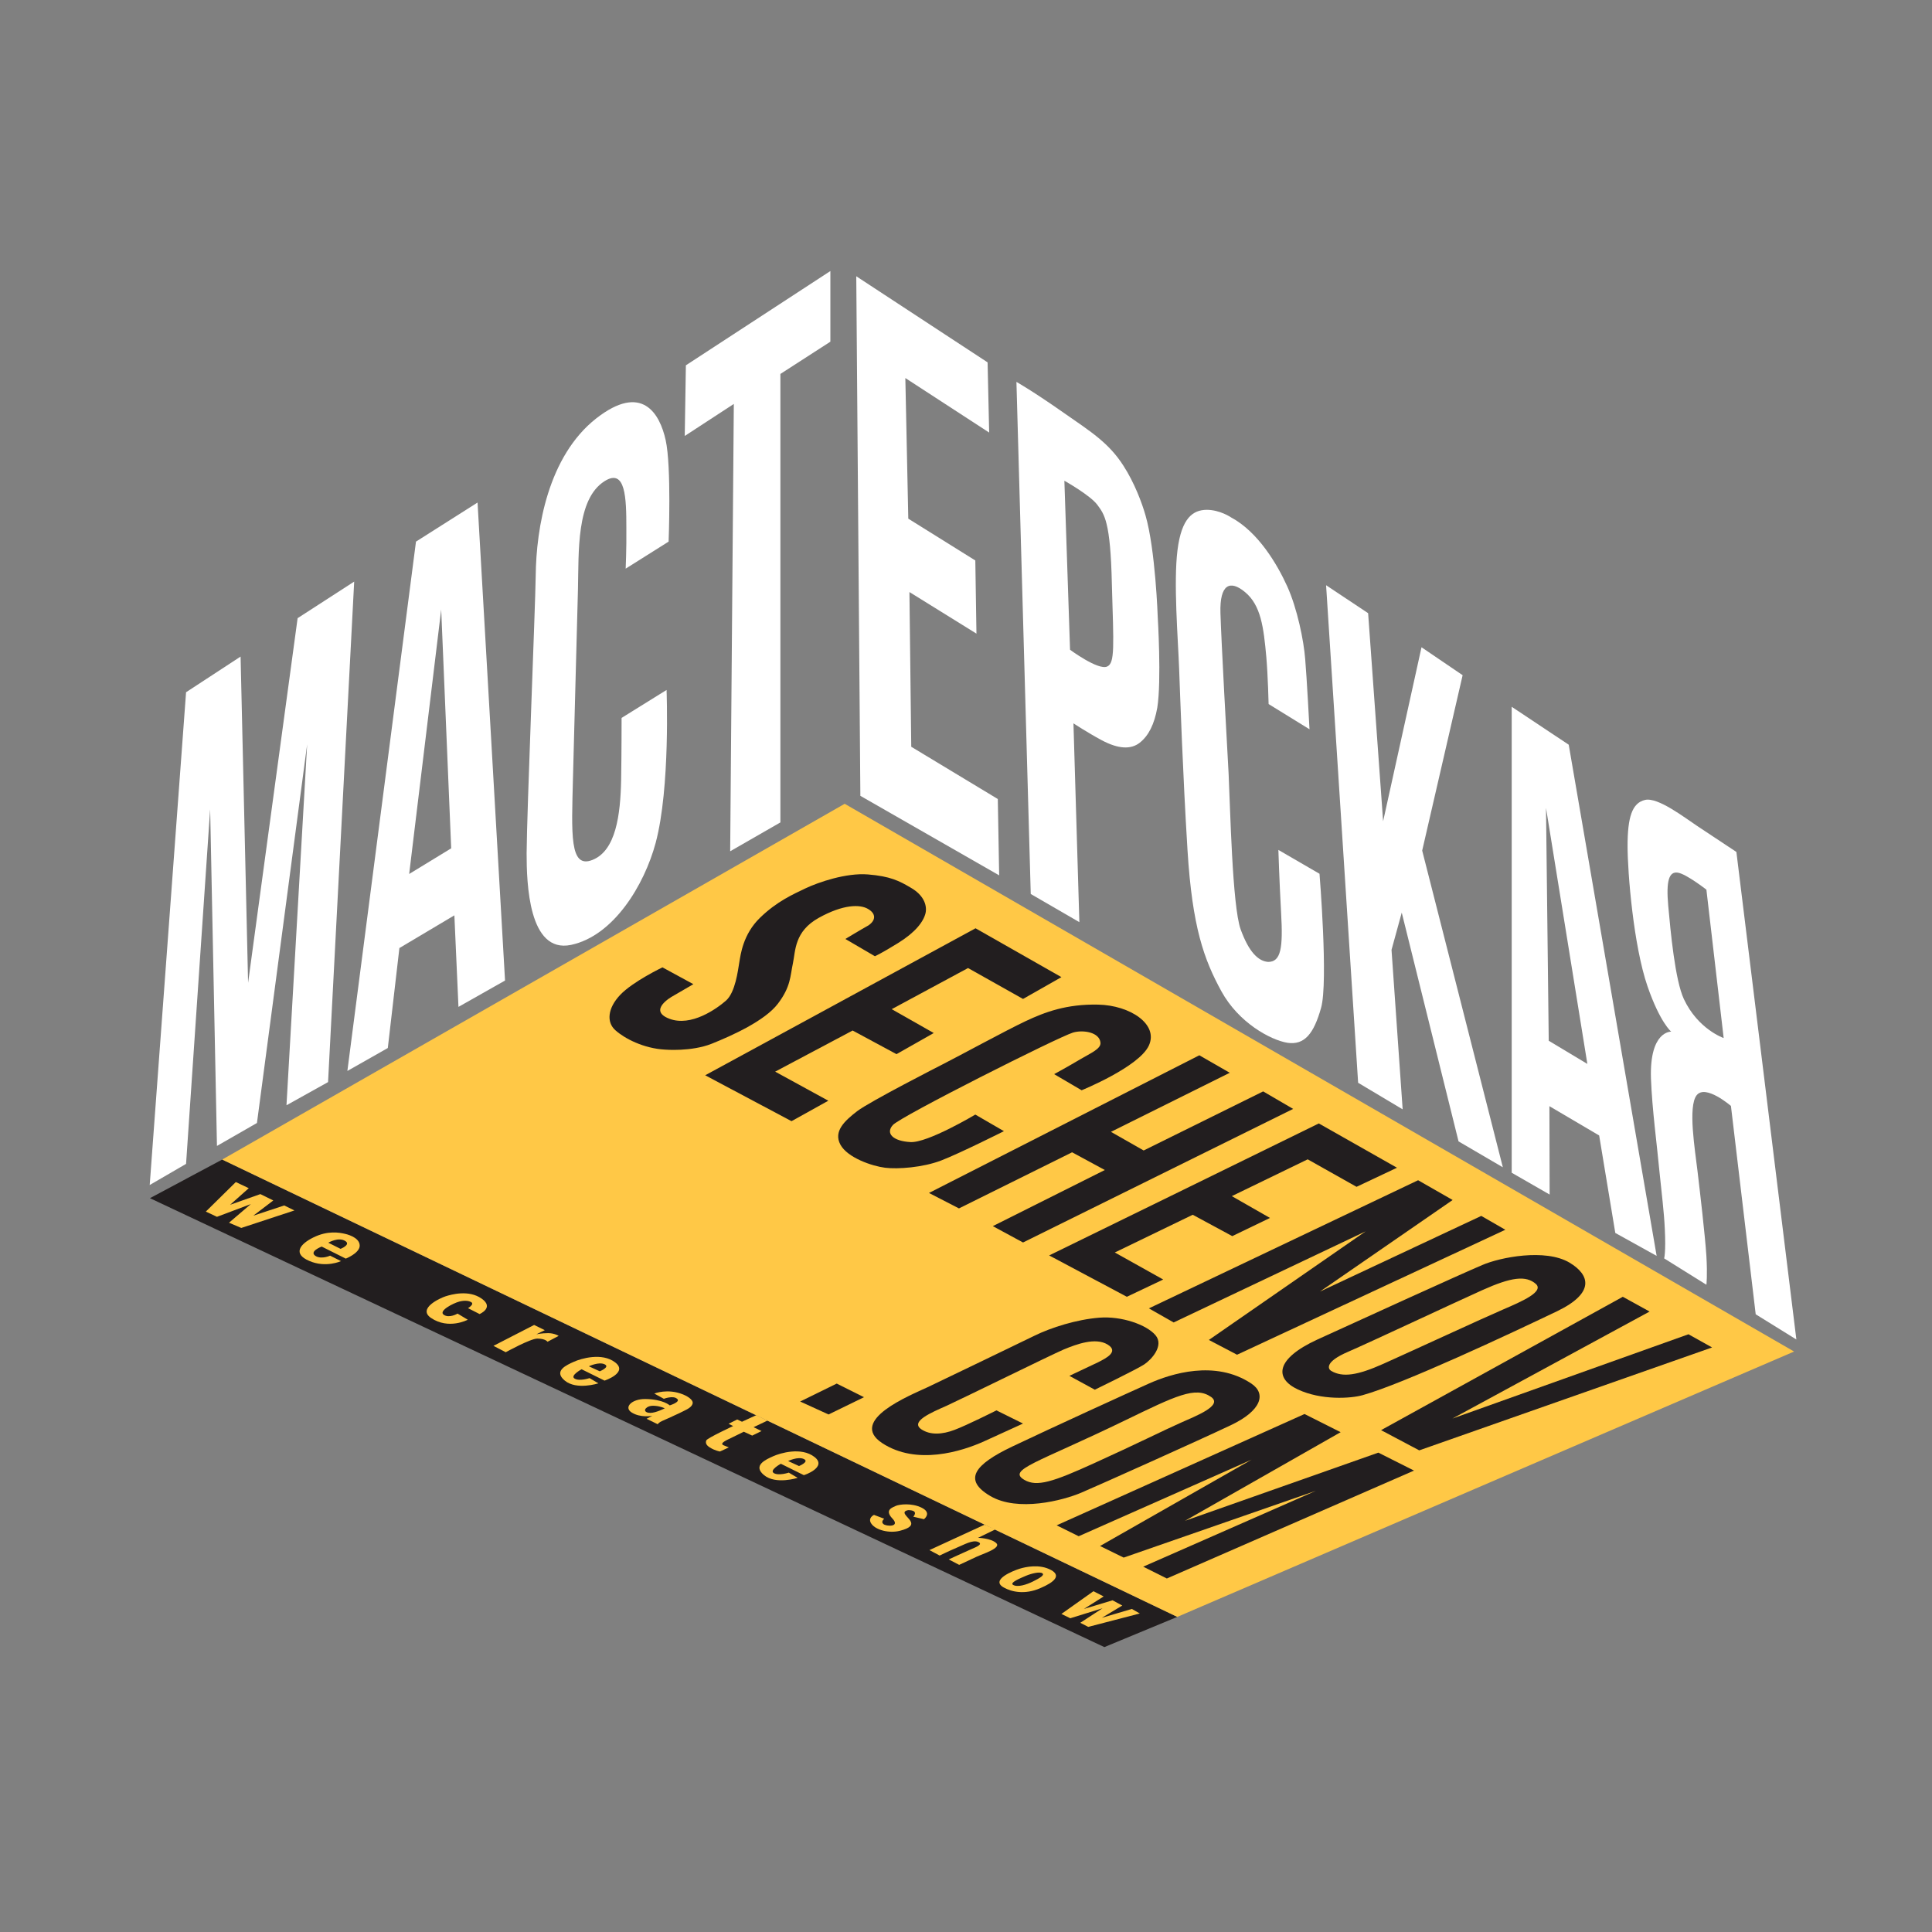
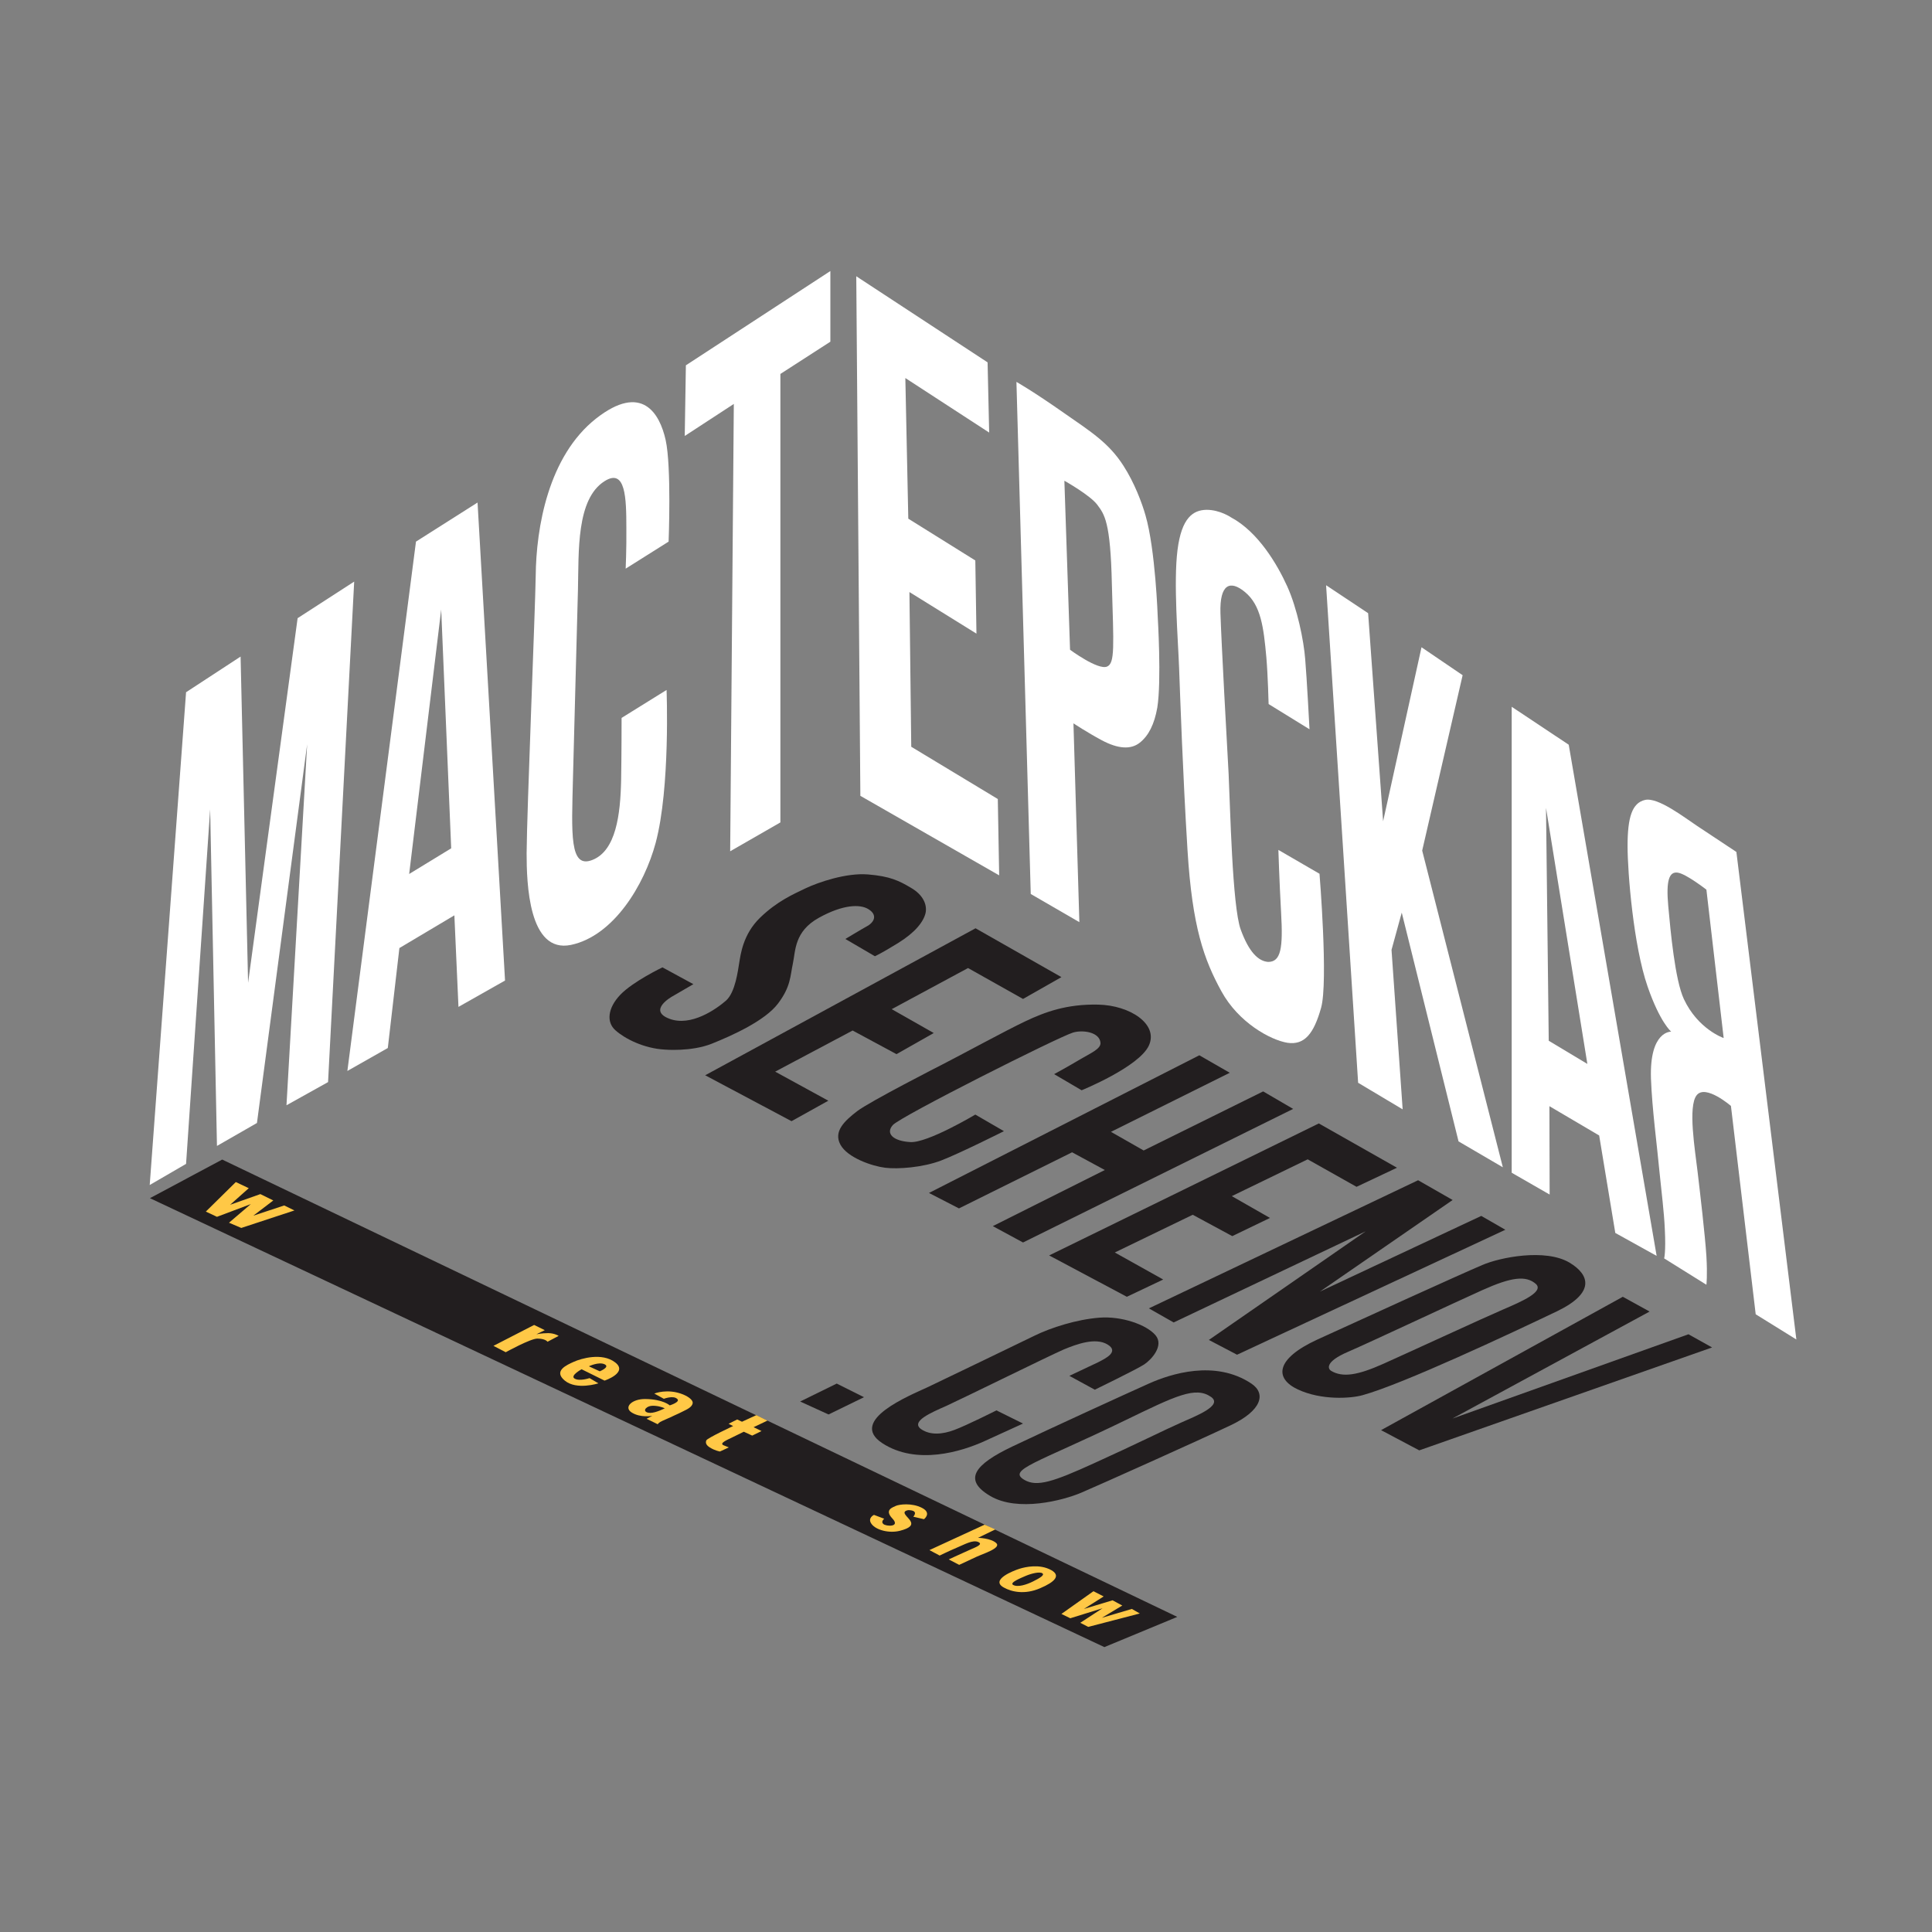
<svg xmlns="http://www.w3.org/2000/svg" id="Layer_1" x="0px" y="0px" viewBox="0 0 850.4 850.4" style="enable-background:new 0 0 850.4 850.4;" xml:space="preserve">
  <rect x="0" y="0" width="850.4" height="850.4" fill="#808080" stroke="none" />
  <style type="text/css"> .st0{fill:#221E1F;} .st1{fill:#FFC846;} .st2{fill:none;} .st3{fill:#FFFFFF;} </style>
  <g id="backgraund"> </g>
  <g id="Layer_5">
    <g>
      <polygon class="st0" points="97.8,510.4 66,527.4 486.1,725 518.2,711.7 " />
-       <polygon class="st1" points="97.8,510.4 371.8,353.8 789.7,594.9 518.2,711.7 " />
      <path class="st0" d="M372.1,413.3l13,7.6c0,0,2.6-1.1,10.2-5.8s11.2-9.4,12.1-13.2c0.8-3.8-1.2-8.1-6.4-11.1 c-5.2-3.1-9.2-5.1-18.9-5.9c-9.7-0.8-22,3.5-27.5,6.1c-5.4,2.6-12.6,5.7-20.1,13s-8.5,16.2-9.1,19.7s-1.7,13-5.8,16.7 c-4.1,3.6-15.4,11.7-25,8c-9.7-3.7,1.3-9.8,1.3-9.8l9.3-5.4l-13.6-7.4c0,0-13,6.2-18.6,12.1s-6.1,12.1-2.1,15.6 c4,3.6,12.4,8,21.8,8.5c0,0,11.6,1,20.6-2.6s23.4-10.1,29.1-17.6s5.4-12.1,6.6-17.7s0.6-14.1,11.4-20.1s18.2-6,21.7-3.9 c3.6,2.1,3.4,5,0.2,7.2C378.9,409.2,372.1,413.3,372.1,413.3z" />
      <polygon class="st0" points="310.4,473.3 429.4,408.6 467.2,430.1 450.3,439.7 426.1,426.1 392.5,444.2 411,454.7 394.6,464 375.3,453.6 341.2,471.7 364.6,484.5 348.4,493.5 " />
      <path class="st0" d="M464,472.8l12.1,7.1c0,0,25.3-10.3,29.6-19.7s-8.3-17.7-22.3-18s-23.5,3.3-32,7.3s-29.4,15.4-36.9,19.2 c0,0-31.6,16.1-37.2,20.4s-10.5,8.9-7.4,14.7c3.1,5.8,14,9.5,19.7,10.2c5.6,0.7,16.6-0.1,24.7-3.2s27.6-12.9,27.6-12.9l-12.6-7.3 c0,0-21.1,12.6-28.6,12.1c-7.4-0.4-11.1-3.7-7.7-7.5s72.5-38.6,79.3-40.7c4.4-1.3,11.7-0.2,12.1,4.5c0.2,2.7-4.4,4.6-8.8,7.2 C469.9,469.6,464,472.8,464,472.8z" />
      <path class="st2" d="M471.2,460.8" />
      <polygon class="st0" points="527.9,464.5 541.3,472.2 489,498.2 503.4,506.4 556,480.4 569.2,488.1 450.3,546.9 437,539.7 486.3,515 471.9,507.2 422.1,531.9 408.9,525.1 " />
      <path class="st0" d="M580.5,494.5c-0.5,0.3-118.7,58.1-118.7,58.1l34.2,18.2l16-7.6l-21.3-11.9l34.3-16.6l17.4,9.4l16.6-8 l-16.8-9.6l33.4-16.2l21.5,12.1l17.8-8.4L580.5,494.5z" />
      <polygon class="st0" points="624.2,519.5 639.4,528.2 581,568.5 652,535.2 662.6,541.3 544.5,596.3 532.1,589.8 601.1,542 516.6,582.1 505.7,575.9 " />
      <path class="st0" d="M690.9,555.8c-10.7-6.4-30.8-2.3-38.4,1c-9.5,4-53.8,24.2-72.6,32.8c-18.7,8.6-18.9,17.2-8.6,22 c10.3,4.8,23.2,4,28.5,2.5c17.7-4.9,64.8-27,85.7-37C702.2,569,699.7,561.1,690.9,555.8z M661.6,576.4 c-8.4,3.6-40.4,18.4-52.7,23.9c-11.4,5.1-17.9,6.1-23,3.1c-1.3-0.8-3-3.9,7.5-8.4c9.5-4.1,46.1-21.3,59-27.1s19.3-6.6,23.7-2.7 C679.6,568.6,670,572.8,661.6,576.4z" />
      <polygon class="st0" points="714.3,570.8 607.9,629.5 624.7,638.4 753.6,593.1 743.2,587.3 639.3,624.4 726.1,577.3 " />
      <polygon class="st0" points="368.3,609 380.3,615 364.7,622.6 352.2,616.9 " />
      <path class="st0" d="M470.7,605.6l11.2,6.1c0,0,18.5-9,21.7-11.1s8.9-8.3,5-12.9s-14.9-8.5-24.8-7.7s-21.1,4.3-28.6,8 s-39.2,18.9-46.9,22.6c-7.7,3.6-35.1,14.6-20,24.6c15.1,9.9,35,3.7,44.9-0.8s17.1-7.8,17.1-7.8l-11.7-5.8c0,0-13.1,6.6-18.5,8.6 c-5.3,2-10.6,2.4-14.6-0.3c-4.9-3.4,4.3-7.3,11.1-10.3c6.8-3.1,45.8-22.3,51.6-24.8c5.8-2.4,14-5.4,19.3-2.2s-1,6.2-4.1,7.8 C480.4,601,470.7,605.6,470.7,605.6z" />
      <path class="st0" d="M550.8,609c-15.9-10.6-35.5-4.3-45.1,0s-43.3,19.7-60.1,27.7s-21.8,14.7-9.7,21.8c12.1,7.1,31.9,2,40.1-1.5 s51.7-23,65.6-29.6C555.4,620.9,557.4,613.4,550.8,609z M519.6,626.3c-6.8,3-19.8,9.5-37.9,17.7c-18.2,8.3-25.3,10.6-30.8,7.4 c-7.7-4.5,5.5-7.4,43.9-26c22.9-11.1,31.4-15.3,38.3-10.5C538.4,618.7,526.3,623.3,519.6,626.3z" />
-       <polygon class="st0" points="574.2,622.4 465.1,671.4 474.8,676.2 550.9,642.5 484.2,680.5 494.6,685.6 579.2,656.2 503.2,689.6 513.6,694.8 622.4,647.3 606.7,639.4 521.6,669.4 590.1,630.4 " />
      <polygon class="st3" points="81.9,304.7 65.9,521.6 81.9,512.3 92.5,356.2 95.5,504.4 113.1,494.3 135.2,327.6 126.1,486.5 144.4,476.3 155.9,256 131,272.1 109.2,432.6 105.9,289 " />
      <path class="st3" d="M210.2,221.2l-27.1,17.2l-30.2,233l17.8-10.1l5.1-44l24.2-14.4l1.8,40.3l20.5-11.6L210.2,221.2z M180.1,384.7 l14.1-116.4l4.4,105.1L180.1,384.7z" />
      <path class="st3" d="M275.4,250.3l18.9-11.9c0,0,1.3-33-1.3-44.7c-2.6-11.7-10.4-25.3-30.6-9.5c-21.1,16.6-26.4,48.1-26.6,69.3 c-0.2,14.5-3.9,104-4,122.1c0,12.9,0.8,44.3,19.6,40.3c18.7-4,32.2-26.3,37.2-44.9c6.5-24.3,4.8-67.3,4.8-67.3L273.6,316 c0,0,0,16.3-0.2,27.3c-0.3,15.4-2.3,31.1-12.6,35.2c-10.2,4.1-9.2-11.4-8.6-35.9s1.8-66.7,2.2-83.2s-0.8-39.7,11.7-47.6 c9.3-5.9,9.6,7.5,9.6,20.6C275.8,241.7,275.4,250.3,275.4,250.3z" />
      <polygon class="st3" points="301.9,160.8 365.5,119.3 365.5,150.4 343.5,164.6 343.5,362 321.4,374.7 323,177.8 301.4,191.9 " />
      <polygon class="st3" points="376.9,121.6 434.7,159.5 435.4,190.4 398.5,166.4 399.8,228.3 429.3,246.7 429.8,278.9 400.3,260.6 401.1,328.7 439.2,351.7 439.8,385.3 378.7,350.3 " />
      <path class="st3" d="M509.6,271.6c0,0-1-29.7-5.4-44.8c-1.5-5.3-4.8-14.2-9.7-21.8c-6.4-10-14.2-14.9-26-23.1 c-14.1-9.9-21.1-13.8-21.1-13.8l6.3,225.4l21.4,12.4l-2.6-87.5c0,0,5.9,3.9,12.4,7.4c7.3,3.9,12.9,4.2,16.8,1.1s6.4-8.1,7.7-15.4 C511.3,299.7,509.6,271.6,509.6,271.6z M487.3,293.4c-4,1.7-16.3-7.4-16.3-7.4l-2.5-74.4c0,0,11.4,6.4,14.5,10.6 c3.1,4.2,5.8,7.3,6.4,34.8C490.2,284.6,490.8,291.9,487.3,293.4z" />
      <path class="st3" d="M541.8,227.7c12,6.4,20.4,20.7,24.8,30.4c4.4,9.7,7.3,24,7.9,32c0.7,8,1.9,30.9,1.9,30.9l-18-11.1 c0,0-0.3-12.5-1-20.6c-1.2-13.3-2.4-22.9-9.4-28.7c-6.5-5.4-11.2-3.6-10.8,9.3c0.4,13,2.8,56.4,3.6,70.8 c0.7,14.4,1.6,58.2,5.3,68.4c3.7,10.2,7.9,14,12.1,14.3c5.6,0,6.6-6,5.7-21.6c-0.8-14.5-1.2-27.7-1.2-27.7l18.1,10.5 c0,0,3.9,47.6,0.7,59s-7.3,16.5-14.8,15.4c-7.4-1.2-21.5-8.8-29.1-22.7c-7.6-13.9-12.8-28.1-14.9-62.1s-3.2-67.1-3.7-80.2 s-2.5-37.7-0.7-51.9c1.8-14.3,6.9-17.6,12.8-17.7C537,224.4,541.8,227.7,541.8,227.7z" />
      <polygon class="st3" points="583.7,257.6 597.8,476.6 617.4,488.3 612.5,418.1 617,401.7 642,502.4 661.5,513.8 626,374.4 643.8,297.2 625.7,284.9 608.8,361.5 602.2,269.9 " />
      <path class="st3" d="M690.5,327.8l-25.1-16.7v205.1l16.7,9.6l-0.1-38.9l21.9,12.9l7.1,42.9l18.2,10.1L690.5,327.8z M681.7,458.1 l-1.2-102.5l18.2,112.7L681.7,458.1z" />
      <path class="st3" d="M764.3,375c0,0-11.6-7.7-17.2-11.4c-5.6-3.7-17.3-12.8-23-11.5s-7.7,7.6-7.7,20.3c0,11.7,2.6,43.9,8.8,61.8 c5.5,15.9,10.4,19.9,10.4,19.9s-9.6-0.5-8.9,20.7c0.5,13.5,2.7,29.6,3.8,41.5c0.8,8,2,17.5,2.3,24.8c0.5,10.1-0.3,12.8-0.3,12.8 l18.6,11.6c0,0,0.5-4,0-12.6c-0.6-9.3-2.8-28-3.9-37.3c-1.1-9.4-4.3-28.5-0.4-33.5c3.9-5,15.1,4.7,15.1,4.7l10.9,91.7l17.9,11.1 L764.3,375z M741.2,439.8c-3.9-8.3-5.9-30-6.9-41.1s0.4-15.1,4.1-14.6c3.6,0.4,12.7,7.5,12.7,7.5l7.6,65.3 C758.6,456.9,747.4,453,741.2,439.8z" />
      <g>
        <polygon class="st1" points="103.8,520.3 109.5,523 101.3,530.3 114.6,525.6 120.3,528.4 111.5,535.1 125.1,530.6 129.6,532.8 106.2,540.5 100.8,538.2 110.4,530 95.5,535.6 90.6,533.3 " />
-         <path class="st1" d="M151.9,543.1c-2.6-0.6-7.6-1.5-13.8,1.5s-9.3,7.3-2,10.4c7.3,3.2,14,0.1,14,0.1l-4.8-2.4 c0,0-3.7,1.7-6.3,0.2c-3.3-2,2.6-4.2,2.6-4.2l10.6,5.3c0,0,5.6-2.2,6.1-5.3C158.7,545.4,154.5,543.7,151.9,543.1z M149.9,549.7 l-5.4-2.7c0,0,4.7-2.8,7.7-0.6C154.3,548,149.9,549.7,149.9,549.7z" />
-         <path class="st1" d="M206,575.8l5.1,2.6c0,0,6.6-2.8,0.9-6.8c-5.7-4-13.4-1.8-15.9-1c-2.2,0.7-12.5,5.3-6.4,9.5 c7.8,5.3,16.2,0.8,16.2,0.8l-4.5-2.7c0,0-3.7,2.2-6.1,0.5c-2.4-1.7,4.2-5.1,6.9-5.8s4.4-0.2,5.1,0.2 C209.1,574,206,575.8,206,575.8z" />
        <path class="st1" d="M236.1,587.3l3.7-1.8l-4.7-2.3l-17.9,9.2l5.4,2.8c0,0,10.9-6,13.9-6c3.6,0,4.5,1.4,4.5,1.4l4.9-2.6 c0,0-1.9-1.2-4.6-1.2C238.4,586.8,236.1,587.3,236.1,587.3z" />
        <path class="st1" d="M270.8,599.7c-5.8-4.5-15.1-1.7-18.2-0.3s-9.2,4-4,8.3s14.8,1.2,14.8,1.2l-3.9-2.3c0,0-4.5,1.5-6.6,0.2 s3.1-4.1,3.1-4.1l10.1,5C266.1,607.7,276.6,604.2,270.8,599.7z M264,603.6l-4.8-2.2c0,0,4.3-2.1,6.9-0.9S264,603.6,264,603.6z" />
-         <path class="st1" d="M358.5,641.3c-5.8-4.5-15.1-1.7-18.2-0.3s-9.2,4-4,8.3s14.8,1.2,14.8,1.2l-3.9-2.3c0,0-4.5,1.5-6.6,0.2 s3.1-4.1,3.1-4.1l10.1,5C353.9,649.4,364.3,645.8,358.5,641.3z M351.7,645.3l-4.8-2.2c0,0,4.3-2.1,6.9-0.9 S351.7,645.3,351.7,645.3z" />
        <path class="st1" d="M300.7,613.8c-6.9-2.8-12.7-0.4-12.7-0.4l4.2,2.3c0,0,4-1.5,5.7-0.1c2.1,1.4-3.1,3-3.1,3s-2.9-2.7-10.7-2.8 c-5.9-0.1-9.7,3.6-6.1,5.9c3.9,2.5,9.1,1.5,9.1,1.5l-2.5,1.3l4.9,2.4c0,0,0.3-0.5,1.1-1c0.8-0.5,4.1-1.8,6.3-2.9 c1.3-0.6,2.7-1.2,4-1.9c1.4-0.7,3.9-1.8,4-3.6C305,616.6,303.8,615.1,300.7,613.8z M286.3,621.9c-2.4,0-2.8-1.2-2-2 c0.6-0.6,1.7-1.3,4-1.1c2.6,0.2,4.3,1.1,4.3,1.1S288.7,621.9,286.3,621.9z" />
        <path class="st1" d="M332.9,622.9l-6.3,2.9l-2.1-1l-3.8,1.9l2,1c0,0-11.4,5.3-11.8,6.3s-0.2,2,1.5,3.1c2.4,1.5,4.5,1.8,4.5,1.8 l3.9-1.8c0,0-1.3-0.5-2.2-0.9c-2.3-0.9,1.5-2.4,3.9-3.6c2.6-1.3,4.9-2.4,4.9-2.4l3.7,1.7l4.1-2l-3.5-1.7l6.1-2.9L332.9,622.9z" />
        <path class="st1" d="M402,667.6l4.7,1.1c0,0,3.6-2.7-0.9-5s-10-1.5-11.4-0.9c-1.4,0.7-5.3,1.7-1.6,5.6c3.7,3.9-2.9,3.5-4,2.4 c-1.2-1,0.4-2.3,0.4-2.3l-4.5-1.7c0,0-3.1,1.4-1,4.1c2,2.6,7.7,4.1,12.4,2.9c4.7-1.2,5.7-2.6,4.6-4.4s-4.6-4-0.9-4.7 C404.7,664.8,402,667.6,402,667.6z" />
        <path class="st1" d="M433.4,671.1l-24.3,11.2l4.5,2.4c0,0,4.1-2,7.4-3.4c3.4-1.4,7.1-3.6,9.5-2.6s-0.7,2.2-3,3.2 s-9.9,4.5-9.9,4.5l4.6,2.4c0,0,4.5-2.1,7.5-3.5s11.2-3.9,8.8-6.1s-8-2.3-8-2.3l7.6-3.7L433.4,671.1z" />
        <path class="st1" d="M462.7,691.1c-5.1-2.8-11.3-1.4-13.9-0.6s-13.2,4.9-6.9,8.3c3.4,1.9,9.2,3.2,15.9,0.3 C464.4,696.3,467,693.5,462.7,691.1z M454.7,696.1c-2.8,1.4-6.8,2.7-8.8,1.5c-1.6-1,3.4-3,5.7-4c2.4-1,6-1.9,7.2-1.1 S457.5,694.7,454.7,696.1z" />
        <polygon class="st1" points="481.3,700.4 467.2,710.4 471.1,712.3 485.3,707.9 475.5,714.3 479,716.1 501.7,710.2 498.2,708.2 485,712.1 494,706.7 489.7,704.4 477.1,708.2 485.8,702.7 " />
      </g>
    </g>
  </g>
</svg>